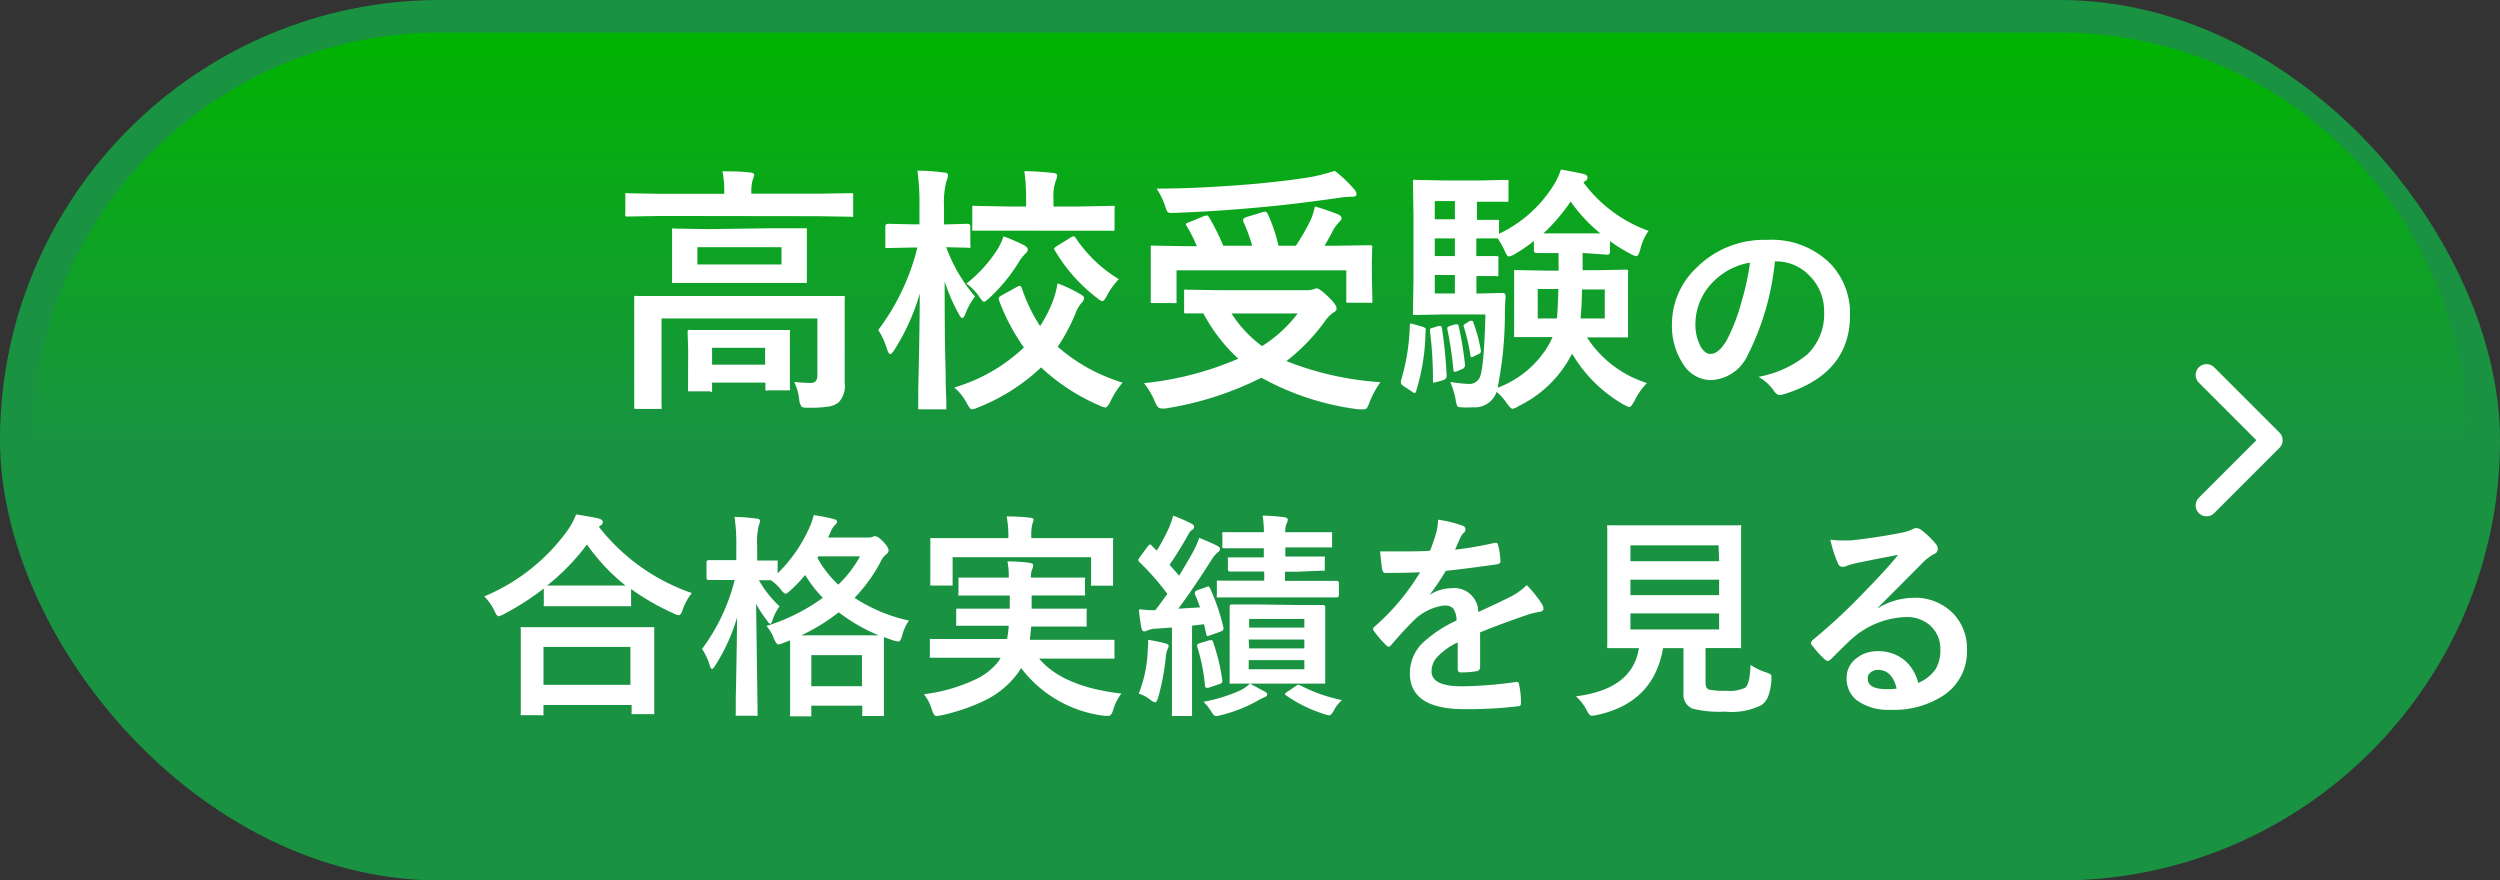
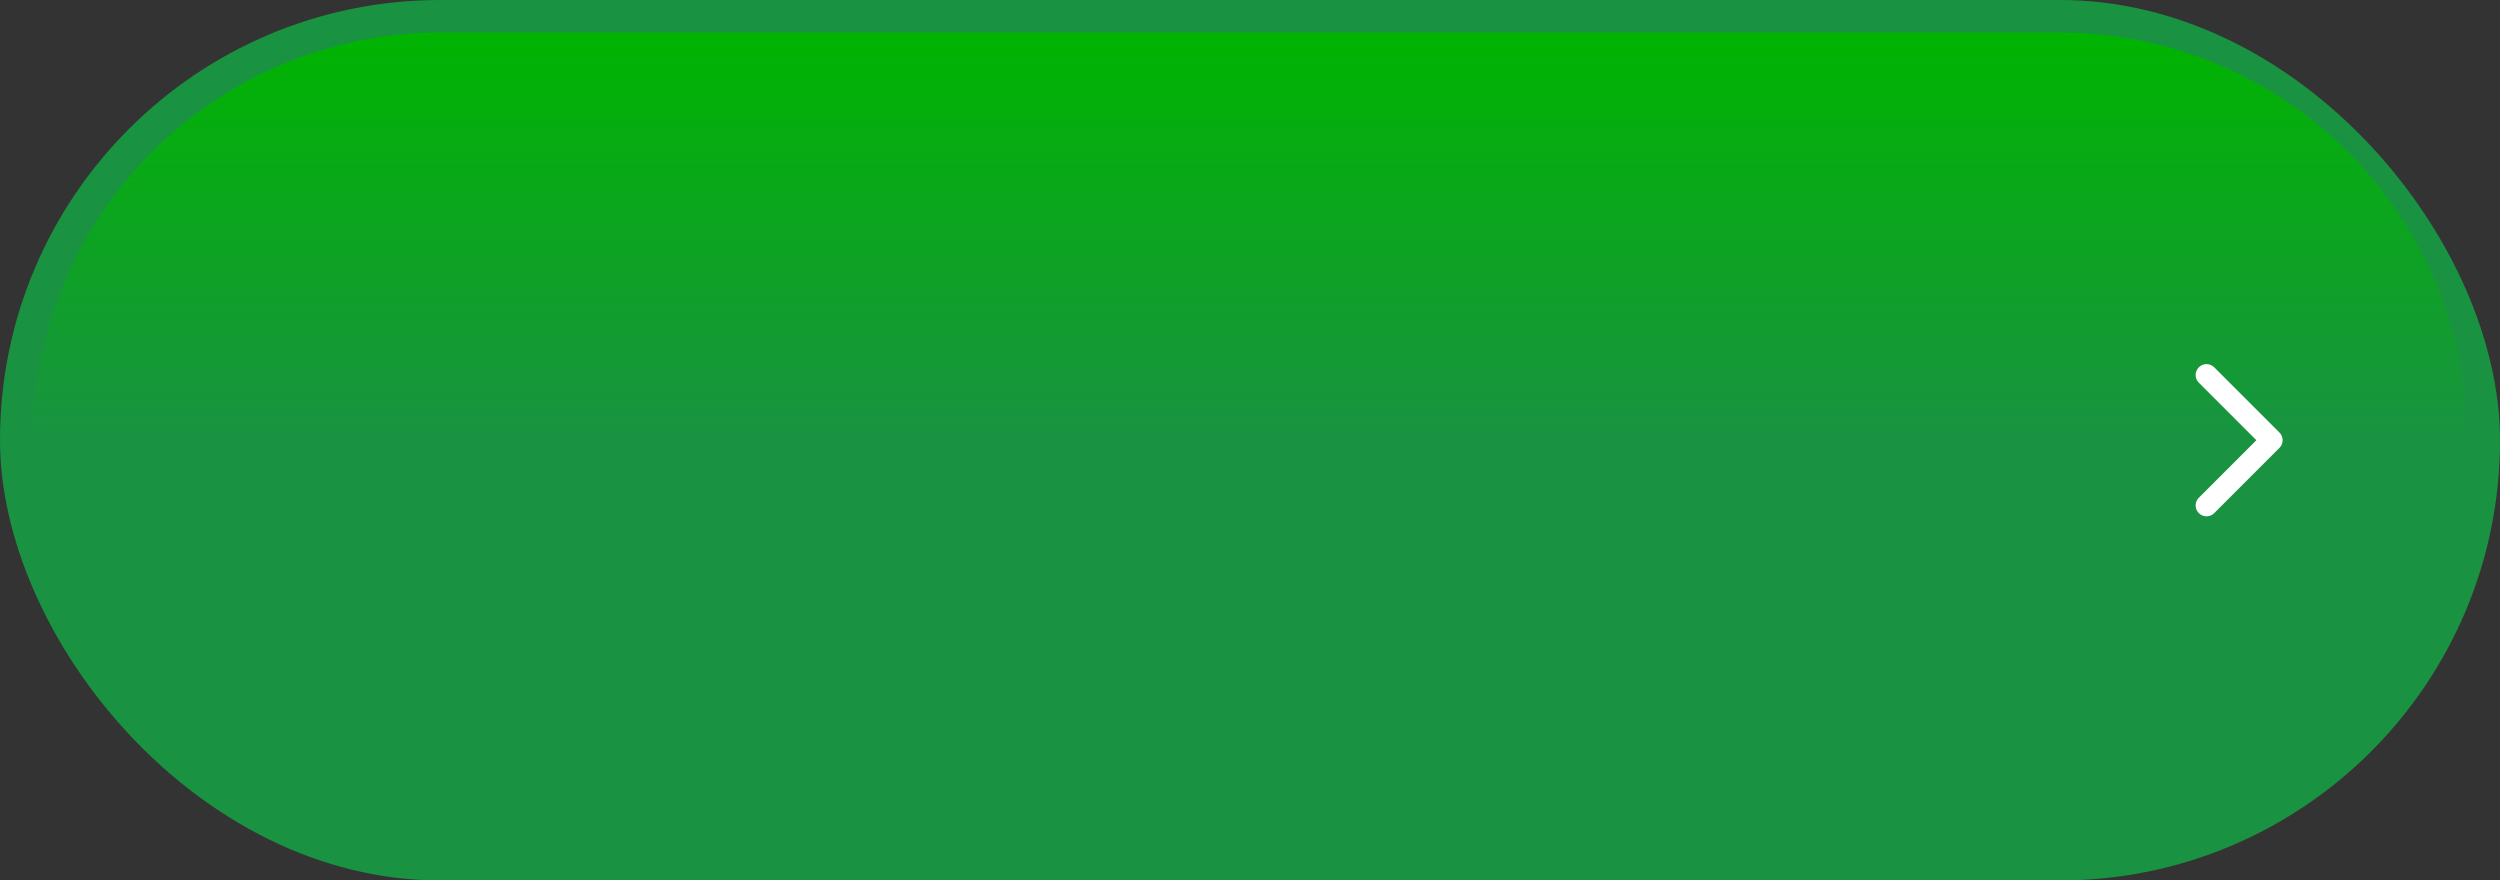
<svg xmlns="http://www.w3.org/2000/svg" viewBox="0 0 230 81">
  <rect x="0" y="0" width="230" height="81" fill="#333333" stroke="none" />
  <defs>
    <linearGradient id="名称未設定グラデーション_24" x1="115" y1="3" x2="115" y2="78" gradientUnits="userSpaceOnUse">
      <stop offset="0" stop-color="#00b400" />
      <stop offset=".5" stop-color="#00b400" stop-opacity="0" />
    </linearGradient>
    <style>.cls-3{fill:#fff}</style>
  </defs>
  <g id="レイヤー_2" data-name="レイヤー 2">
    <g id="情報">
      <rect width="230" height="81" rx="40.5" style="fill:#199342" />
      <path d="M40.5 78a37.5 37.5 0 0 1 0-75h149a37.5 37.5 0 0 1 0 75Z" style="fill:url(#名称未設定グラデーション_24)" />
-       <path class="cls-3" d="m60.81 19.87-3.05.05c-.13 0-.21 0-.23-.05a.45.45 0 0 1 0-.21v-1.88a.37.37 0 0 1 .22 0l3.05.05h5.83v-.07a8.84 8.84 0 0 0-.17-2c.79 0 1.64 0 2.54.11.26 0 .39.11.39.25a4.33 4.33 0 0 1-.16.48 4.55 4.55 0 0 0-.11 1.15v.07h6.15l3-.05c.13 0 .2 0 .22.05s0 .1 0 .21v1.91a.42.42 0 0 1-.21 0l-3-.05Zm12.26 15.27q.95.09 1.53.09c.4 0 .6-.23.6-.68V29.3H60.86v8.09a.37.37 0 0 1 0 .23s-.1 0-.21 0h-2.08c-.12 0-.2 0-.22-.06a.43.43 0 0 1 0-.21V27.23a.51.51 0 0 1 .22 0h19.14a.49.49 0 0 1 0 .23v7.73a2.21 2.21 0 0 1-.54 1.81 1.85 1.85 0 0 1-1 .41 10.51 10.51 0 0 1-1.75.1c-.39 0-.62 0-.7-.13a1.4 1.4 0 0 1-.19-.61 5.15 5.15 0 0 0-.46-1.63ZM70.94 21H74c.13 0 .21 0 .23.05s0 .1 0 .21v4.77a.44.44 0 0 1-.22 0H61.83a.45.45 0 0 1 0-.21v-4.79a.38.38 0 0 1 .23 0l3.08.05Zm-5.69 15H63.3c-.02 0 0-.1 0-.21l.01-2.79v-.9l-.05-1.52a.33.33 0 0 1 .05-.22.45.45 0 0 1 .21 0h9.15a.42.42 0 0 1 0 .21V35.69a.44.44 0 0 1 0 .22s-.1 0-.22 0h-1.78a.4.4 0 0 1-.25 0 .45.45 0 0 1 0-.21v-.5h-4.91v.86c0 .03-.14-.06-.26-.06Zm6.65-11.67v-1.59h-7.74v1.59ZM65.51 32v1.55h4.88V32ZM82.27 32.21q-.22.36-.39.36c-.08 0-.17-.14-.26-.41a7.24 7.24 0 0 0-.82-1.8 21 21 0 0 0 3.6-7.59H84l-2.32.05c-.12 0-.2 0-.23-.06s0-.1 0-.22v-1.71q0-.24.27-.24l2.32.05h.55V19a21.27 21.27 0 0 0-.19-3.3c.93 0 1.73.08 2.41.17.27 0 .41.11.41.24a1.49 1.49 0 0 1-.14.53 7.79 7.79 0 0 0-.23 2.36v1.65l2.15-.06q.27 0 .27.24v1.71a.44.44 0 0 1 0 .25.48.48 0 0 1-.22 0l-2-.05a14.91 14.91 0 0 0 2.65 4.54 6.1 6.1 0 0 0-.87 1.56c-.12.29-.22.43-.29.43s-.2-.13-.33-.38a16.35 16.35 0 0 1-1.3-3c0 2.68 0 5.47.09 8.35 0 .63 0 1.44.06 2.41v1.01c0 .03-.11 0-.24 0h-2.34a.65.65 0 0 1 0-.25v-1.65q.12-4.68.14-8.75a20.14 20.14 0 0 1-2.35 5.2Zm21 3a7.63 7.63 0 0 0-1.1 1.7c-.19.39-.35.58-.48.58a1.72 1.72 0 0 1-.55-.19 18.37 18.37 0 0 1-5.36-3.5 18 18 0 0 1-5.79 3.68 1.86 1.86 0 0 1-.57.18q-.18 0-.48-.57a4.7 4.7 0 0 0-1.15-1.44 15.82 15.82 0 0 0 6.41-3.68 18.69 18.69 0 0 1-2.31-4.4.41.41 0 0 1 0-.16c0-.06.1-.15.31-.26l1.39-.77a.48.48 0 0 1 .23-.08c.08 0 .14.08.2.24A14.77 14.77 0 0 0 95.69 30a12.81 12.81 0 0 0 1-1.87 8.45 8.45 0 0 0 .6-2.06 12.61 12.61 0 0 1 2.11 1c.22.13.34.25.34.35a.7.7 0 0 1-.27.48 3.29 3.29 0 0 0-.55 1 16.93 16.93 0 0 1-1.61 3 16.07 16.07 0 0 0 5.91 3.28ZM92.32 21.74a17.73 17.73 0 0 1 1.88.81q.36.22.36.39a.55.55 0 0 1-.24.41 3.83 3.83 0 0 0-.58.75 15.6 15.6 0 0 1-2.68 3.28c-.28.26-.46.39-.53.39s-.25-.17-.46-.51a5.13 5.13 0 0 0-1.16-1.17 12.63 12.63 0 0 0 2.89-3.2 5.7 5.7 0 0 0 .52-1.15Zm.55-.52h-3.42a.54.54 0 0 1 0-.22v-2.06a.56.56 0 0 1 .23 0l3.18.06h1.54v-.71a17.57 17.57 0 0 0-.16-2.54c1 0 1.92.09 2.61.16.27 0 .41.12.41.25a1.53 1.53 0 0 1-.14.5 4.29 4.29 0 0 0-.2 1.63V19h2.21l3.17-.06h.24a.39.39 0 0 1 0 .23V21c0 .13 0 .2-.06.23a.53.53 0 0 1-.23 0h-3.17Zm6.12.71a12.57 12.57 0 0 0 3.94 3.75 7.13 7.13 0 0 0-1.08 1.49c-.17.35-.32.53-.43.53s-.26-.1-.51-.3a15.17 15.17 0 0 1-3.85-4.34.33.33 0 0 1-.08-.18c0-.06.09-.14.27-.25l1.24-.77a.76.76 0 0 1 .28-.12c.06 0 .14.07.23.19ZM127 35.16a8.71 8.71 0 0 0-1 1.84 2.26 2.26 0 0 1-.25.55.38.38 0 0 1-.3.11h-.46a24.85 24.85 0 0 1-8.94-2.91 29.94 29.94 0 0 1-8.77 2.82 2 2 0 0 1-.5 0c-.19 0-.36-.21-.53-.62a7.16 7.16 0 0 0-1-1.7 29.2 29.2 0 0 0 8.67-2.25 15.69 15.69 0 0 1-3.21-4.17h-1.54c-.12 0-.2 0-.23-.05a.45.45 0 0 1 0-.21v-1.92a.51.51 0 0 1 .22 0l3.26.05h7.76a2 2 0 0 0 .64-.08 1.19 1.19 0 0 1 .31-.09q.28 0 1.14.84c.46.44.69.77.69 1s-.1.27-.3.39a3.19 3.19 0 0 0-.78.81 17.79 17.79 0 0 1-3.53 3.65 28.33 28.33 0 0 0 8.65 1.94ZM111.24 20a19.8 19.8 0 0 1 1.3 2.61h2.66a15.52 15.52 0 0 0-.82-2.24.41.41 0 0 1 0-.16c0-.1.1-.17.29-.24l1.47-.45.24-.05c.09 0 .17.06.24.19a14.45 14.45 0 0 1 1 2.95h1.6a20.74 20.74 0 0 0 1.4-2.45 6.19 6.19 0 0 0 .35-1.17c.73.21 1.42.45 2.08.71.25.1.37.22.37.37s-.09.23-.26.41a3.21 3.21 0 0 0-.53.74c-.32.61-.58 1.07-.77 1.39h1l3.14-.05a.38.38 0 0 1 .24.05.45.45 0 0 1 0 .21l-.03 1.18v1.39l.05 2.24v.22c0 .03-.1 0-.23 0h-1.93c-.14 0-.21 0-.24-.05a.45.45 0 0 1 0-.21v-2.72h-15.62V27.88a.37.37 0 0 1-.22 0h-1.91c-.14 0-.21 0-.24-.05a.45.45 0 0 1 0-.21V22.6a.52.52 0 0 1 .23 0l3.14.05h.87a13 13 0 0 0-.92-1.83.39.39 0 0 1-.09-.19c0-.06.09-.12.28-.18l1.39-.57a1 1 0 0 1 .25-.05c.05-.04.14.03.22.17Zm11.56-4.28a11.61 11.61 0 0 1 1.73 1.63.85.85 0 0 1 .27.5c0 .17-.13.25-.39.25a7.93 7.93 0 0 0-1.15.09q-4.2.6-7.1.86-4.08.39-8.24.54h-.2a.36.36 0 0 1-.35-.16 4.19 4.19 0 0 1-.21-.57 7.21 7.21 0 0 0-.75-1.51c2.9 0 5.9-.17 9-.43q3.25-.3 5.38-.67a19.5 19.5 0 0 0 2.01-.53Zm-3.41 13.12h-6.09a11.1 11.1 0 0 0 2.81 3 12.38 12.38 0 0 0 3.28-3ZM130.14 29.85l.73.21a1.12 1.12 0 0 1 .28.14.49.49 0 0 1 0 .25 19.52 19.52 0 0 1-.86 5.51c0 .12-.09.19-.14.19a.48.48 0 0 1-.26-.13l-.73-.48q-.27-.18-.27-.33a.58.58 0 0 1 0-.2 19 19 0 0 0 .81-5c0-.16.05-.25.11-.25Zm15.55-6.57h-.09v1.58h1.07l2.89-.05c.12 0 .2 0 .22.05a.42.42 0 0 1 0 .21v5.97c0 .02-.1 0-.21 0H146a10.2 10.2 0 0 0 5.52 4.2 6.25 6.25 0 0 0-1.16 1.66c-.2.36-.35.55-.46.55a2.92 2.92 0 0 1-.55-.24 13 13 0 0 1-4.72-4.68 10.72 10.72 0 0 1-4.9 4.82 1.63 1.63 0 0 1-.57.26c-.11 0-.29-.17-.53-.5a4.79 4.79 0 0 0-.94-1.06 2.12 2.12 0 0 1-2.2 1.42 7.43 7.43 0 0 1-1.08 0q-.3 0-.36-.15a2.45 2.45 0 0 1-.14-.62 8.77 8.77 0 0 0-.48-1.56 13.91 13.91 0 0 0 1.62.18 1.07 1.07 0 0 0 1.08-.58c.27-.55.44-2.49.53-5.81h-4l-2.45.05c-.13 0-.2 0-.22-.05s0-.1 0-.22l.05-2.94v-6l-.05-3c0-.12 0-.2.05-.22a.42.42 0 0 1 .21 0l2.45.05h3.55l2.28-.05c.15 0 .23 0 .25.05a.42.42 0 0 1 0 .21v1.55c0 .11 0 .18-.05.2a.56.56 0 0 1-.24 0h-2.61v1.67H137.91a.53.53 0 0 1 0 .23v1.05a11.91 11.91 0 0 0 5-4.44 6 6 0 0 0 .69-1.47c.46.07 1.17.21 2.14.41.21.08.31.18.31.31a.36.36 0 0 1-.22.34l-.16.12a12.9 12.9 0 0 0 6 4.46 4.68 4.68 0 0 0-.77 1.74c-.12.39-.23.59-.35.59a1.62 1.62 0 0 1-.58-.24 14.11 14.11 0 0 1-1.85-1.15v1c0 .16-.09.25-.27.25ZM132.31 30h.22c.07 0 .11.07.13.21a42.31 42.31 0 0 1 .43 4.33.41.41 0 0 1-.28.42l-.65.19-.25.06c-.06 0-.08-.06-.08-.18a34.43 34.43 0 0 0-.27-4.54.8.8 0 0 1 0-.16c0-.09.08-.14.24-.17Zm-.31-9.83h1.85V18.5H132Zm0 3.39h1.85v-1.63H132Zm0 3.44h1.85v-1.7H132Zm1.87 2.84h.2c.06 0 .11.06.13.18a29.81 29.81 0 0 1 .58 3.55s0 .08 0 .11-.09.21-.25.27l-.48.2-.23.06c-.06 0-.09-.07-.11-.21a31.73 31.73 0 0 0-.55-3.69.5.5 0 0 1 0-.15c0-.07.08-.12.24-.17Zm1.36-.32a.76.76 0 0 1 .19 0c.05 0 .1 0 .13.16a14.7 14.7 0 0 1 .69 2.56.38.38 0 0 1 0 .1c0 .09-.06.17-.2.23l-.45.22a.47.47 0 0 1-.2.07c-.06 0-.09-.05-.11-.16a17.61 17.61 0 0 0-.62-2.67.59.59 0 0 1 0-.14s.06-.07.18-.12Zm1-2.52 2-.05c.19 0 .29.11.29.32-.05.57-.07 1.13-.07 1.68a34.94 34.94 0 0 1-.67 6.72 9.11 9.11 0 0 0 4.86-4.23l.2-.43h-3.54a.51.51 0 0 1 0-.22V24.85a.44.44 0 0 1 .22 0l2.87.05h1v-1.62h-2c-.18 0-.27-.09-.27-.25v-.86a14.15 14.15 0 0 1-1.75 1.2 1.69 1.69 0 0 1-.55.23c-.12 0-.25-.19-.41-.57a8.62 8.62 0 0 0-.62-1.1h-1.97v1.63h1.79q.19 0 .24.06a.56.56 0 0 1 0 .24v1.54a.38.38 0 0 1-.23 0h-1.79V27Zm7.16-.41h-1.92v2.71h1.77q.08-.77.13-2.67ZM142 21.47h5.23a14.46 14.46 0 0 1-2.73-2.93 17.48 17.48 0 0 1-2.5 2.93Zm3.41 7.83h2.23v-2.67h-2.09c-.03 1.24-.08 2.13-.14 2.67ZM163.29 24.05a24.3 24.3 0 0 1-2.5 8.62 3.9 3.9 0 0 1-3.41 2.3 3.06 3.06 0 0 1-2.56-1.52 6.35 6.35 0 0 1-1-3.62 7.14 7.14 0 0 1 2.26-5.2 8.78 8.78 0 0 1 6.5-2.56 7.64 7.64 0 0 1 5.86 2.23 6.62 6.62 0 0 1 1.76 4.7q0 5.43-6.16 7.29a1.33 1.33 0 0 1-.3.05c-.19 0-.38-.14-.56-.41a4.16 4.16 0 0 0-1.4-1.26 9.84 9.84 0 0 0 4.49-2.06 5.14 5.14 0 0 0 1.55-3.92 4.58 4.58 0 0 0-1.4-3.38 4.21 4.21 0 0 0-3.08-1.26Zm-2.33.12a6.19 6.19 0 0 0-3.42 1.83 5.5 5.5 0 0 0-1.56 3.7 4.34 4.34 0 0 0 .5 2.22c.26.42.55.64.86.64.55 0 1-.41 1.5-1.22a16.8 16.8 0 0 0 1.34-3.44 23.75 23.75 0 0 0 .82-3.73ZM63.65 54.56a5 5 0 0 0-.84 1.53c-.11.34-.23.51-.37.51a1.16 1.16 0 0 1-.47-.17 22 22 0 0 1-3.91-2.24V55.77a.31.31 0 0 1-.18 0H50.03a.29.29 0 0 1 0-.17v-1.46a24.13 24.13 0 0 1-3.7 2.37 2 2 0 0 1-.46.19c-.1 0-.23-.16-.38-.5a4.76 4.76 0 0 0-.94-1.33 18 18 0 0 0 7.7-6.12 6.78 6.78 0 0 0 .75-1.42c1 .15 1.67.27 2.1.38.24.08.36.18.36.32a.34.34 0 0 1-.19.3.66.66 0 0 0-.17.14 18.44 18.44 0 0 0 8.55 6.09ZM49.8 65.8h-1.89a.29.29 0 0 1 0-.17v-7.75a.29.29 0 0 1 0-.18.36.36 0 0 1 .18 0H60.19a.29.29 0 0 1 0 .17V65.7a.38.38 0 0 1-.19 0h-1.7a.3.3 0 0 1-.19 0 .36.36 0 0 1 0-.18v-.66H50v.94a.36.36 0 0 1-.2 0Zm.2-6.28V63h8v-3.48Zm.29-5.65h7.26A17.9 17.9 0 0 1 54 50.09a20.16 20.16 0 0 1-3.67 3.78ZM83.62 57.09a4.26 4.26 0 0 0-.62 1.38c-.1.36-.21.55-.33.55a2.37 2.37 0 0 1-.45-.09c-.47-.16-.77-.26-.9-.32v7.26a.34.34 0 0 1-.18 0H79.33a.29.29 0 0 1 0-.17v-.78h-4.69v.98a.29.29 0 0 1-.17 0h-1.78a.29.29 0 0 1 0-.17v-6.82l-.6.23a1.85 1.85 0 0 1-.48.15c-.12 0-.26-.18-.41-.54a3.44 3.44 0 0 0-.69-1.16A17.72 17.72 0 0 0 75.7 55a11.52 11.52 0 0 1-1.62-2.1 14.83 14.83 0 0 1-1.34 1.4c-.23.21-.38.32-.46.32s-.25-.12-.44-.38a4 4 0 0 0-.92-.86h-1.1a9.87 9.87 0 0 0 1.9 2.4 4.45 4.45 0 0 0-.63 1.22c-.08.26-.16.39-.23.39s-.16-.1-.3-.31a10.6 10.6 0 0 1-1-1.53l.14 10.1v.2a.4.4 0 0 1-.2 0h-1.81a.36.36 0 0 1 0-.19v-1.4q.09-4 .12-7.46a16.88 16.88 0 0 1-2 4.41q-.2.33-.3.33c-.08 0-.16-.11-.21-.33a6 6 0 0 0-.71-1.51 17.77 17.77 0 0 0 3-6.34H65.2c-.13 0-.2-.07-.2-.22v-1.39c0-.15.07-.22.2-.22h2.54v-1.22a17.57 17.57 0 0 0-.16-2.75c.77 0 1.44.08 2 .15.23 0 .34.09.34.21a1.17 1.17 0 0 1-.11.42 6.49 6.49 0 0 0-.15 1.93v1.3h1.88a.31.31 0 0 1 0 .18v1a13.59 13.59 0 0 0 2.93-4.22 5.5 5.5 0 0 0 .39-1.14 16.49 16.49 0 0 1 1.83.36c.22.06.32.13.32.23a.41.41 0 0 1-.15.28 1.71 1.71 0 0 0-.39.56l-.28.63h3.71a.86.86 0 0 0 .37-.06.52.52 0 0 1 .22-.06c.19 0 .45.17.78.52s.48.62.48.78a.46.46 0 0 1-.21.36 1.71 1.71 0 0 0-.47.59A14.49 14.49 0 0 1 78.62 55a14.7 14.7 0 0 0 5 2.09Zm-9.9 1.36h7.12a16 16 0 0 1-3.68-2.12 17.61 17.61 0 0 1-3.44 2.12Zm.92 1.82v2.86h4.66v-2.86Zm2.48-6.48a10.34 10.34 0 0 0 2-2.61h-3.84l-.08.14a9.87 9.87 0 0 0 1.92 2.47ZM88.32 60.51h-2.77a.34.34 0 0 1 0-.18v-1.54a.38.38 0 0 1 .19 0h6.91a8.82 8.82 0 0 0 .15-1.22h-4.83a.34.34 0 0 1 0-.18v-1.22A.39.39 0 0 1 88 56a.38.38 0 0 1 .19 0h4.71v-1.21h-4.72a.38.38 0 0 1 0-.19v-1.46c0-.02.07 0 .17 0h4.46c0-.33 0-.82-.12-1.49 1 0 1.66.08 2 .13s.36.12.36.25a1.14 1.14 0 0 1-.12.42 2.05 2.05 0 0 0-.09.69H99.82a.33.33 0 0 1 0 .19v1.24a.32.32 0 0 1 0 .21.4.4 0 0 1-.2 0h-4.71V56h5.06a.38.38 0 0 1 0 .19v1.45a.36.36 0 0 1-.19 0h-4.91c0 .09-.05.5-.13 1.22h7.59c.11 0 .18 0 .2.05a.38.38 0 0 1 0 .19v1.3a.38.38 0 0 1 0 .19.4.4 0 0 1-.2 0H95.6c1.44 1.73 4 2.81 7.57 3.22a4.38 4.38 0 0 0-.76 1.51c-.11.36-.24.53-.41.53a2.81 2.81 0 0 1-.43 0 11.33 11.33 0 0 1-7.63-4.39 4.77 4.77 0 0 1-.48.7 8.3 8.3 0 0 1-3 2.35 18 18 0 0 1-3.87 1.3l-.45.07c-.13 0-.26-.17-.39-.53a4.06 4.06 0 0 0-.75-1.48 15.5 15.5 0 0 0 4.56-1.28 5.8 5.8 0 0 0 2.33-1.78l.17-.3Zm11.24-11h2.65a.36.36 0 0 1 .19 0 .42.42 0 0 1 0 .19v4.18a.36.36 0 0 1-.18 0H100.38a.34.34 0 0 1 0-.18v-2.44H87.64v2.61a.36.36 0 0 1-.19 0H85.59a.34.34 0 0 1 0-.18v-4.18a.34.34 0 0 1 .18 0h7v-.09a9.15 9.15 0 0 0-.16-1.91q1.16 0 2.16.12c.21 0 .32.08.32.19a1.87 1.87 0 0 1-.12.4 4.73 4.73 0 0 0-.09 1.2v.09ZM111 54a.62.62 0 0 1 .18-.05s.1.05.14.16a19.41 19.41 0 0 1 1.24 3.63.45.45 0 0 1 0 .11c0 .11-.08.19-.25.25l-1 .36-.21.06c-.07 0-.11-.07-.13-.2l-.2-.89-1.1.13v8.31a.34.34 0 0 1-.18 0h-1.67a.34.34 0 0 1 0-.18v-7.96l-1.51.11a1.89 1.89 0 0 0-.75.17.75.75 0 0 1-.3.08c-.12 0-.2-.11-.25-.32-.1-.54-.18-1.11-.23-1.7.42 0 .8.07 1.14.07h.37c.26-.34.62-.83 1.11-1.5a23.82 23.82 0 0 0-2.58-2.94.28.28 0 0 1-.1-.18.82.82 0 0 1 .14-.26l.74-1c.09-.11.16-.17.2-.17a.27.27 0 0 1 .16.11l.46.46a18 18 0 0 0 1.15-2.16 6.92 6.92 0 0 0 .36-1.06 15.26 15.26 0 0 1 1.66.72c.18.09.27.2.27.32a.31.31 0 0 1-.18.26 1.18 1.18 0 0 0-.38.48c-.56 1-1.13 1.91-1.7 2.74l.88 1c.32-.51.75-1.25 1.3-2.22a9.13 9.13 0 0 0 .55-1.26c.87.36 1.42.6 1.66.74s.25.18.25.28a.38.38 0 0 1-.22.32 3.28 3.28 0 0 0-.62.78c-1.17 1.84-2.17 3.3-3 4.4l2-.12c-.13-.4-.29-.8-.47-1.22a.3.3 0 0 1 0-.14c0-.08.07-.16.23-.22Zm-6.24 9.82a11.92 11.92 0 0 0 .82-3.68c0-.36.05-.67.05-.92v-.36c.7.12 1.21.23 1.54.32s.34.15.34.24a.53.53 0 0 1-.09.3 2.31 2.31 0 0 0-.17.74 21.39 21.39 0 0 1-.69 3.68c-.1.32-.2.48-.29.48a1.06 1.06 0 0 1-.44-.24 3.19 3.19 0 0 0-1.08-.57Zm6.52-4.92h.19c.06 0 .11.06.14.19a17.91 17.91 0 0 1 .84 3.48.42.42 0 0 1 0 .14c0 .08-.08.16-.25.22l-1 .34a.68.68 0 0 1-.22 0c-.07 0-.1-.06-.12-.19a17 17 0 0 0-.72-3.6.58.58 0 0 1 0-.14c0-.06.08-.11.22-.16Zm3.74 4 1.29.7c.18.08.27.17.27.28s-.09.22-.25.26a6.76 6.76 0 0 0-.73.38 13.3 13.3 0 0 1-3.22 1.26 2.09 2.09 0 0 1-.48.1c-.14 0-.28-.11-.4-.32a5 5 0 0 0-.78-1 14.18 14.18 0 0 0 3.46-1.08 3.5 3.5 0 0 0 .82-.59Zm4.26-10.3h-1.06v.84h4.76c.13 0 .2.07.2.22v1.08c0 .14-.07.22-.2.22h-10.84a.33.33 0 0 1-.19 0 .36.36 0 0 1 0-.18V53.42a.31.31 0 0 1 .18 0h4.18v-.84H113.17a.18.18 0 0 1-.2-.21v-.87a.44.44 0 0 1 0-.22s.07 0 .16 0H116.27v-.84h-3.62c-.11 0-.17 0-.19-.05a.36.36 0 0 1 0-.19v-1a.17.17 0 0 1 .22-.24h3.6a10 10 0 0 0-.12-1.52c.66 0 1.31.06 2 .14.21.05.32.12.32.22a.83.83 0 0 1-.12.37 2.19 2.19 0 0 0-.12.79H122.55a.36.36 0 0 1 0 .19v1.21a.34.34 0 0 1-.18 0h-4.12v.84h3.63a.4.4 0 0 1 0 .2v1.1a.34.34 0 0 1-.18 0Zm0 3.06h2.41c.15 0 .23.06.23.19V62.89c0 .02-.08 0-.19 0h-8.6a.43.43 0 0 1 0-.2V55.8c0-.13.07-.19.2-.19h2.42Zm-4.36 1.28v.8H120v-.8Zm0 2.71H120v-.81h-5.12Zm5.08 1.92v-.84h-5.12v.84Zm-.34 1.5a14.56 14.56 0 0 0 3.8 1.34 3.15 3.15 0 0 0-.72.91c-.18.33-.33.49-.44.49a1.88 1.88 0 0 1-.46-.11 12.83 12.83 0 0 1-3.5-1.71c-.08-.05-.12-.1-.12-.14s.06-.11.2-.2l.8-.54a.53.53 0 0 1 .24-.11.47.47 0 0 1 .19.07ZM132.3 47.81a11 11 0 0 1 2.27.56.33.33 0 0 1 .25.34.36.36 0 0 1-.14.3 1.29 1.29 0 0 0-.34.48l-.13.29-.34.79a31.63 31.63 0 0 0 3.64-.63h.12c.1 0 .17.08.2.22a6.76 6.76 0 0 1 .21 1.43v.06c0 .15-.11.23-.34.27-1.56.22-3.12.43-4.69.6a25.18 25.18 0 0 1-1.49 2.22 3.6 3.6 0 0 1 2-.62 2.2 2.2 0 0 1 2.48 2.19c1.37-.63 2.35-1.1 2.95-1.4a5.88 5.88 0 0 0 1.51-1.08 11 11 0 0 1 1.41 1.76.88.88 0 0 1 .13.41c0 .15-.11.24-.31.28a7 7 0 0 0-1.22.3c-2 .69-3.39 1.22-4.3 1.6v3.22c0 .2-.12.32-.38.36a8.82 8.82 0 0 1-1.41.1c-.18 0-.27-.11-.27-.32V59.1a6.17 6.17 0 0 0-1.94 1.4 2 2 0 0 0-.47 1.26c0 .92.93 1.38 2.78 1.38a36.77 36.77 0 0 0 5-.4h.05c.14 0 .21.07.22.22a7.7 7.7 0 0 1 .18 1.64v.07c0 .2-.07.3-.22.3a38.3 38.3 0 0 1-5 .27q-5 0-5-3.3a3.89 3.89 0 0 1 1.11-2.73 11.75 11.75 0 0 1 3.18-2.12 1.88 1.88 0 0 0-.3-1.1 1 1 0 0 0-.79-.28h-.11a4.89 4.89 0 0 0-2.8 1.44c-.61.61-1.28 1.33-2 2.18-.1.12-.18.17-.24.17a.37.37 0 0 1-.22-.13 8.91 8.91 0 0 1-1.14-1.32.34.34 0 0 1-.08-.19.29.29 0 0 1 .14-.21 21 21 0 0 0 4.19-5q-1.39.06-3.21.06c-.14 0-.24-.11-.28-.33s-.11-.8-.19-1.65h2c.7 0 1.71 0 2.59-.06a16 16 0 0 0 .59-1.72 5 5 0 0 0 .15-1.14ZM161.05 61.17a5.91 5.91 0 0 0 1.45.7 1.55 1.55 0 0 1 .39.17.25.25 0 0 1 .08.21s0 .15 0 .3a5 5 0 0 1-.33 1.6 1.78 1.78 0 0 1-.61.73 6.13 6.13 0 0 1-3.33.59 10.09 10.09 0 0 1-3-.28 1.39 1.39 0 0 1-.82-1.42v-4.14H153q-.87 5.06-6.14 6.16a2.53 2.53 0 0 1-.42.06c-.14 0-.29-.16-.46-.5a4.35 4.35 0 0 0-1-1.29q5.21-.64 5.8-4.43h-2.91a.34.34 0 0 1 0-.18V48.52a.3.3 0 0 1 0-.19.46.46 0 0 1 .2 0H159.98a.34.34 0 0 1 .2 0 .36.36 0 0 1 0 .18v11.11c0 .03-.08 0-.19 0h-3.08v3.18c0 .38.12.6.36.65a6.77 6.77 0 0 0 1.55.1 3.35 3.35 0 0 0 1.72-.27c.32-.23.46-.93.51-2.11Zm-2.94-11H150v1.46h8.16ZM150 54.75h8.16v-1.42H150Zm8.16 3.16v-1.48H150v1.48ZM174.63 51.05c-1.25.23-2.54.48-3.87.76a7.65 7.65 0 0 0-.84.24 1 1 0 0 1-.4.1.48.48 0 0 1-.44-.34 12.53 12.53 0 0 1-.69-2.16 7.49 7.49 0 0 0 1.09.07h.77c1.37-.14 2.88-.36 4.54-.68a4.77 4.77 0 0 0 1.09-.31 1 1 0 0 1 .38-.15.81.81 0 0 1 .46.15 7.85 7.85 0 0 1 1.34 1.27.76.76 0 0 1 .22.49.5.5 0 0 1-.34.48 4.4 4.4 0 0 0-.88.63l-2.27 2.28-2 2v.06A6.35 6.35 0 0 1 176 55a4.87 4.87 0 0 1 3.75 1.5 4.66 4.66 0 0 1 1.21 3.31 4.81 4.81 0 0 1-2.19 4.19 8.29 8.29 0 0 1-4.84 1.3 4.86 4.86 0 0 1-3.11-.88 2.53 2.53 0 0 1-.93-2.06 2.21 2.21 0 0 1 .92-1.81 3 3 0 0 1 1.9-.64 3.8 3.8 0 0 1 2.52.84 3.94 3.94 0 0 1 1.24 2.08 3.57 3.57 0 0 0 1.61-1.28 3.3 3.3 0 0 0 .43-1.76 2.86 2.86 0 0 0-1-2.3 3.2 3.2 0 0 0-2.16-.72 7.85 7.85 0 0 0-5.11 2.12c-.26.23-.84.8-1.74 1.7-.15.15-.26.22-.34.22a.57.57 0 0 1-.31-.17 9.42 9.42 0 0 1-1.17-1.31.28.28 0 0 1-.07-.17.47.47 0 0 1 .17-.29 52.52 52.52 0 0 0 4.74-4.41q2.05-2.09 3.11-3.41Zm-.14 12.3c-.27-1.14-.84-1.72-1.7-1.72a1.05 1.05 0 0 0-.73.26.65.65 0 0 0-.23.51c0 .69.58 1 1.74 1a5.08 5.08 0 0 0 .92-.05Z" />
      <path style="fill:none;stroke:#fff;stroke-linecap:round;stroke-linejoin:round;stroke-width:2px" d="m203 46.5 6-6-6-6" />
    </g>
  </g>
</svg>